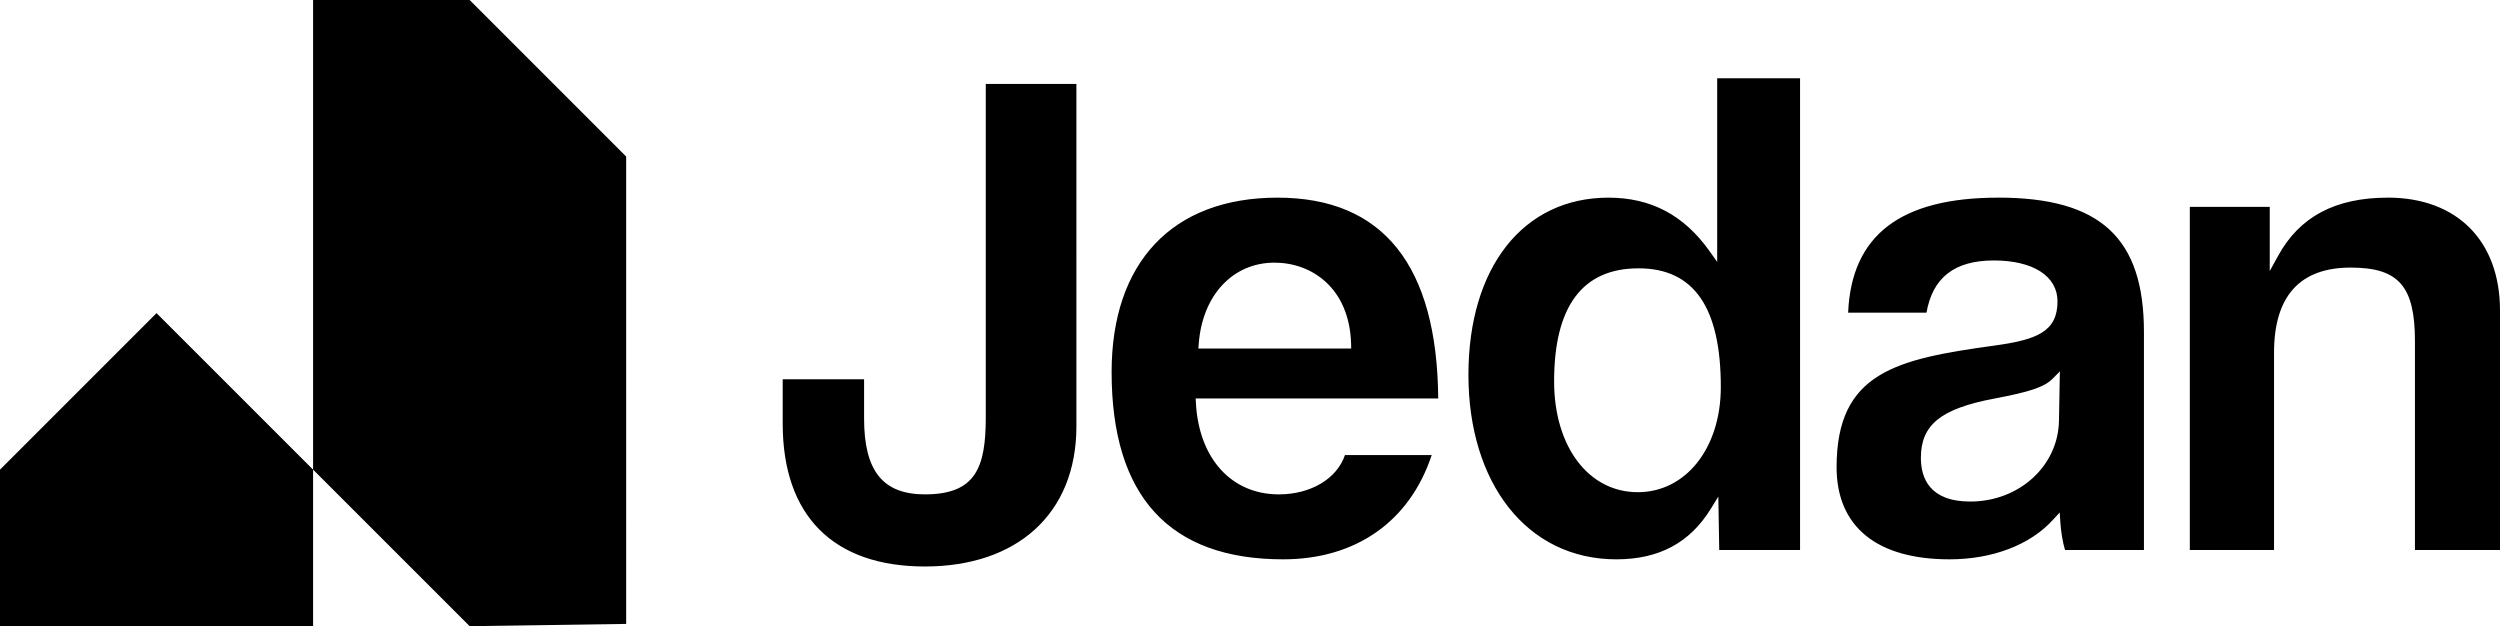
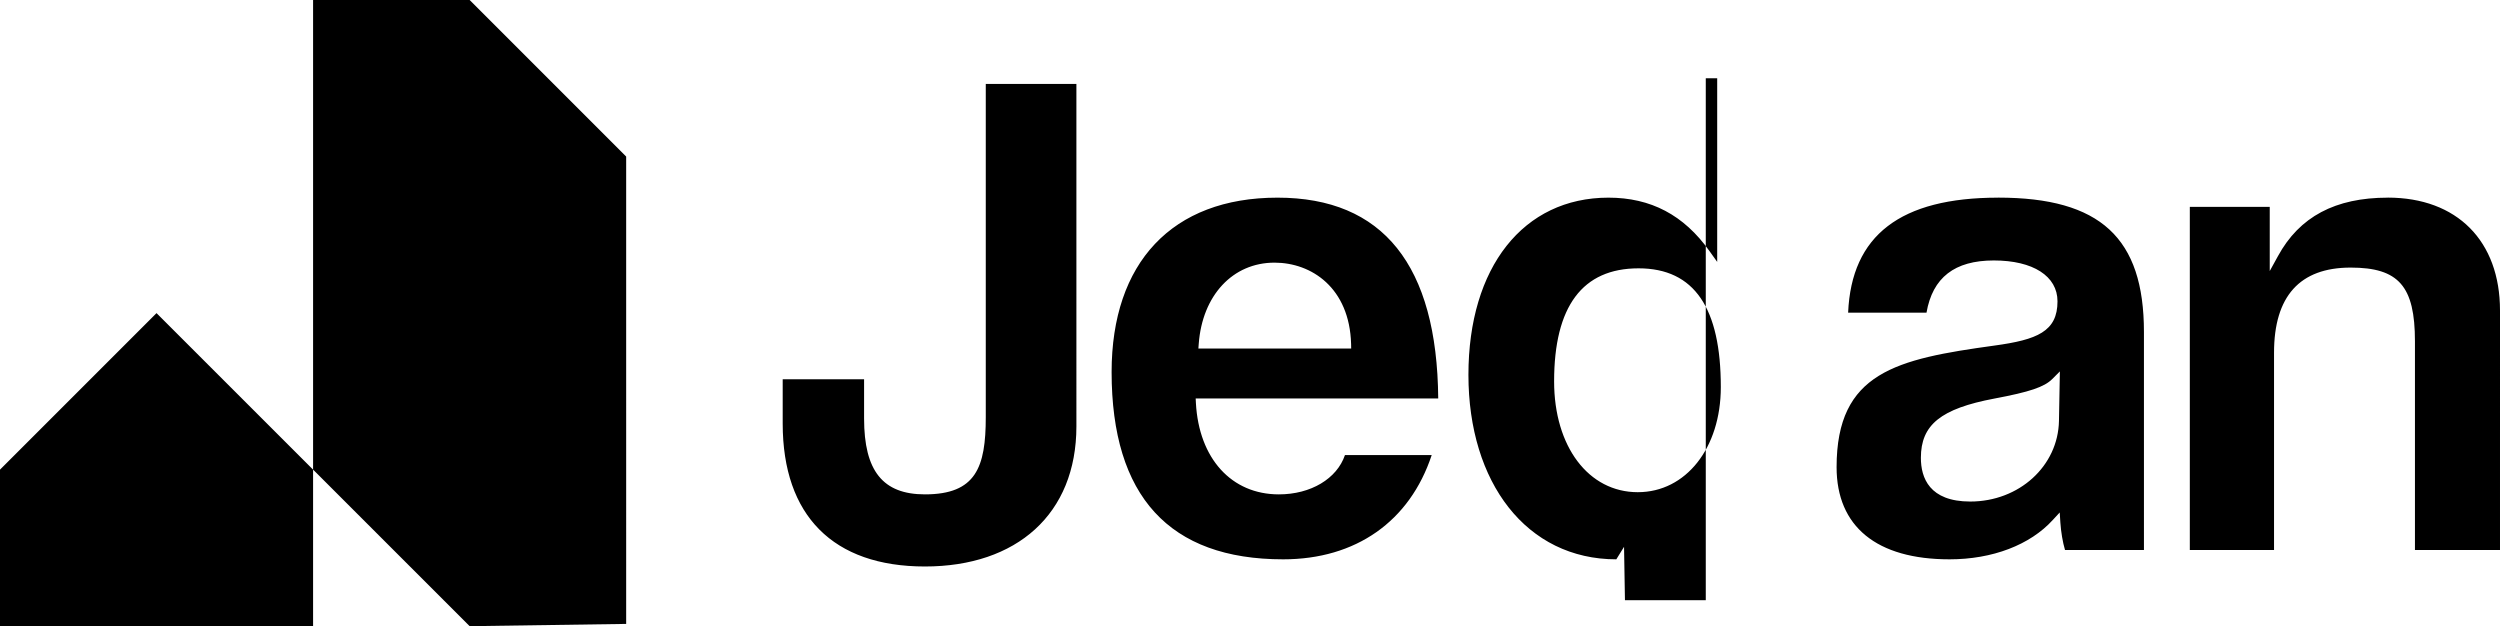
<svg xmlns="http://www.w3.org/2000/svg" viewBox="0 0 663.16 166.1">
-   <path d="M261.49 22.27v88.38c0 13.29-2.59 20.49-16.14 20.49-11.16 0-16.14-6.21-16.14-20.12v-10.41h-21.59v11.74c0 24.45 13.4 37.92 37.73 37.92s40.18-13.9 40.18-37.17V22.27h-24.04zm77.74 108.87c-12.56 0-21.2-9.5-22-24.24l-.06-1.21h64.34c-.3-35.34-14.65-53.26-42.64-53.26s-44 17.3-44 46.26c0 32.96 15.32 49.68 45.5 49.68 19.3 0 33.59-10.06 39.41-27.66h-23.01c-2.13 6.27-9.05 10.43-17.54 10.43zm-21.25-39.92c.95-12.88 9.03-21.55 20.1-21.55 9.82 0 19.91 6.68 20.32 21.59l.02 1.19h-40.53l.09-1.23zm137.53-70.46v48.71l-2.09-2.93c-6.77-9.5-15.51-14.11-26.76-14.11-22.56 0-37.14 18.44-37.14 47.01s15.4 48.93 39.23 48.93c11.27 0 19.46-4.35 25.01-13.32l2.05-3.32.24 14.16h21.44V20.76h-21.98zm-21.07 109.8c-13.06 0-22.19-12.09-22.19-29.39 0-19.91 7.52-29.99 22.39-29.99s21.83 10.6 21.83 31.5c0 16.16-9.26 27.88-22.02 27.88zm95.59-78.13c-25.9 0-38.91 9.98-39.79 30.51h20.79c1.62-9.31 7.45-13.85 17.86-13.85s16.89 4.16 16.89 10.84c0 8.01-5.41 10.19-16.74 11.74-25.96 3.58-41.86 7.05-41.86 32.25 0 15.77 10.64 24.45 29.95 24.45 11.38 0 21.37-3.81 27.41-10.45l1.83-1.98.17 2.69c.17 2.5.62 5.19 1.23 7.26h20.94V88.06c0-24.97-11.57-35.64-38.67-35.64zm16.14 59.19c-.22 12-10.56 21.42-23.53 21.42-10.84 0-13.1-6.29-13.1-11.59 0-8.77 5.28-13.04 19.52-15.73 9.33-1.75 13.21-3.06 15.32-5.17l2.03-2.03-.24 13.1zm87.22-59.19c-13.92 0-23.44 5.06-29.13 15.51l-2.18 3.96V54.88h-21.2v91.01h22.34V93.56c0-14.97 6.83-22.58 20.32-22.58 12.76 0 17.06 4.93 17.06 19.56v55.35h22.56V82.37c0-18.46-11.4-29.95-29.78-29.95zM83.05 166.1H0v-41.52l41.52-41.52 41.53 41.52v41.52zM124.58 0H83.05v124.57l41.53 41.53 41.52-.6V41.53L124.58 0z" />
+   <path d="M261.49 22.27v88.38c0 13.29-2.59 20.49-16.14 20.49-11.16 0-16.14-6.21-16.14-20.12v-10.41h-21.59v11.74c0 24.45 13.4 37.92 37.73 37.92s40.18-13.9 40.18-37.17V22.27h-24.04zm77.74 108.87c-12.56 0-21.2-9.5-22-24.24l-.06-1.21h64.34c-.3-35.34-14.65-53.26-42.64-53.26s-44 17.3-44 46.26c0 32.96 15.32 49.68 45.5 49.68 19.3 0 33.59-10.06 39.41-27.66h-23.01c-2.13 6.27-9.05 10.43-17.54 10.43zm-21.25-39.92c.95-12.88 9.03-21.55 20.1-21.55 9.82 0 19.91 6.68 20.32 21.59l.02 1.19h-40.53l.09-1.23zm137.53-70.46v48.71l-2.09-2.93c-6.77-9.5-15.51-14.11-26.76-14.11-22.56 0-37.14 18.44-37.14 47.01s15.4 48.93 39.23 48.93l2.05-3.32.24 14.16h21.44V20.76h-21.98zm-21.07 109.8c-13.06 0-22.19-12.09-22.19-29.39 0-19.91 7.52-29.99 22.39-29.99s21.83 10.6 21.83 31.5c0 16.16-9.26 27.88-22.02 27.88zm95.59-78.13c-25.9 0-38.91 9.98-39.79 30.51h20.79c1.62-9.31 7.45-13.85 17.86-13.85s16.89 4.16 16.89 10.84c0 8.01-5.41 10.19-16.74 11.74-25.96 3.58-41.86 7.05-41.86 32.25 0 15.77 10.64 24.45 29.95 24.45 11.38 0 21.37-3.81 27.41-10.45l1.83-1.98.17 2.69c.17 2.5.62 5.19 1.23 7.26h20.94V88.06c0-24.97-11.57-35.64-38.67-35.64zm16.14 59.19c-.22 12-10.56 21.42-23.53 21.42-10.84 0-13.1-6.29-13.1-11.59 0-8.77 5.28-13.04 19.52-15.73 9.33-1.75 13.21-3.06 15.32-5.17l2.03-2.03-.24 13.1zm87.22-59.19c-13.92 0-23.44 5.06-29.13 15.51l-2.18 3.96V54.88h-21.2v91.01h22.34V93.56c0-14.97 6.83-22.58 20.32-22.58 12.76 0 17.06 4.93 17.06 19.56v55.35h22.56V82.37c0-18.46-11.4-29.95-29.78-29.95zM83.05 166.1H0v-41.52l41.52-41.52 41.53 41.52v41.52zM124.58 0H83.05v124.57l41.53 41.53 41.52-.6V41.53L124.58 0z" />
</svg>